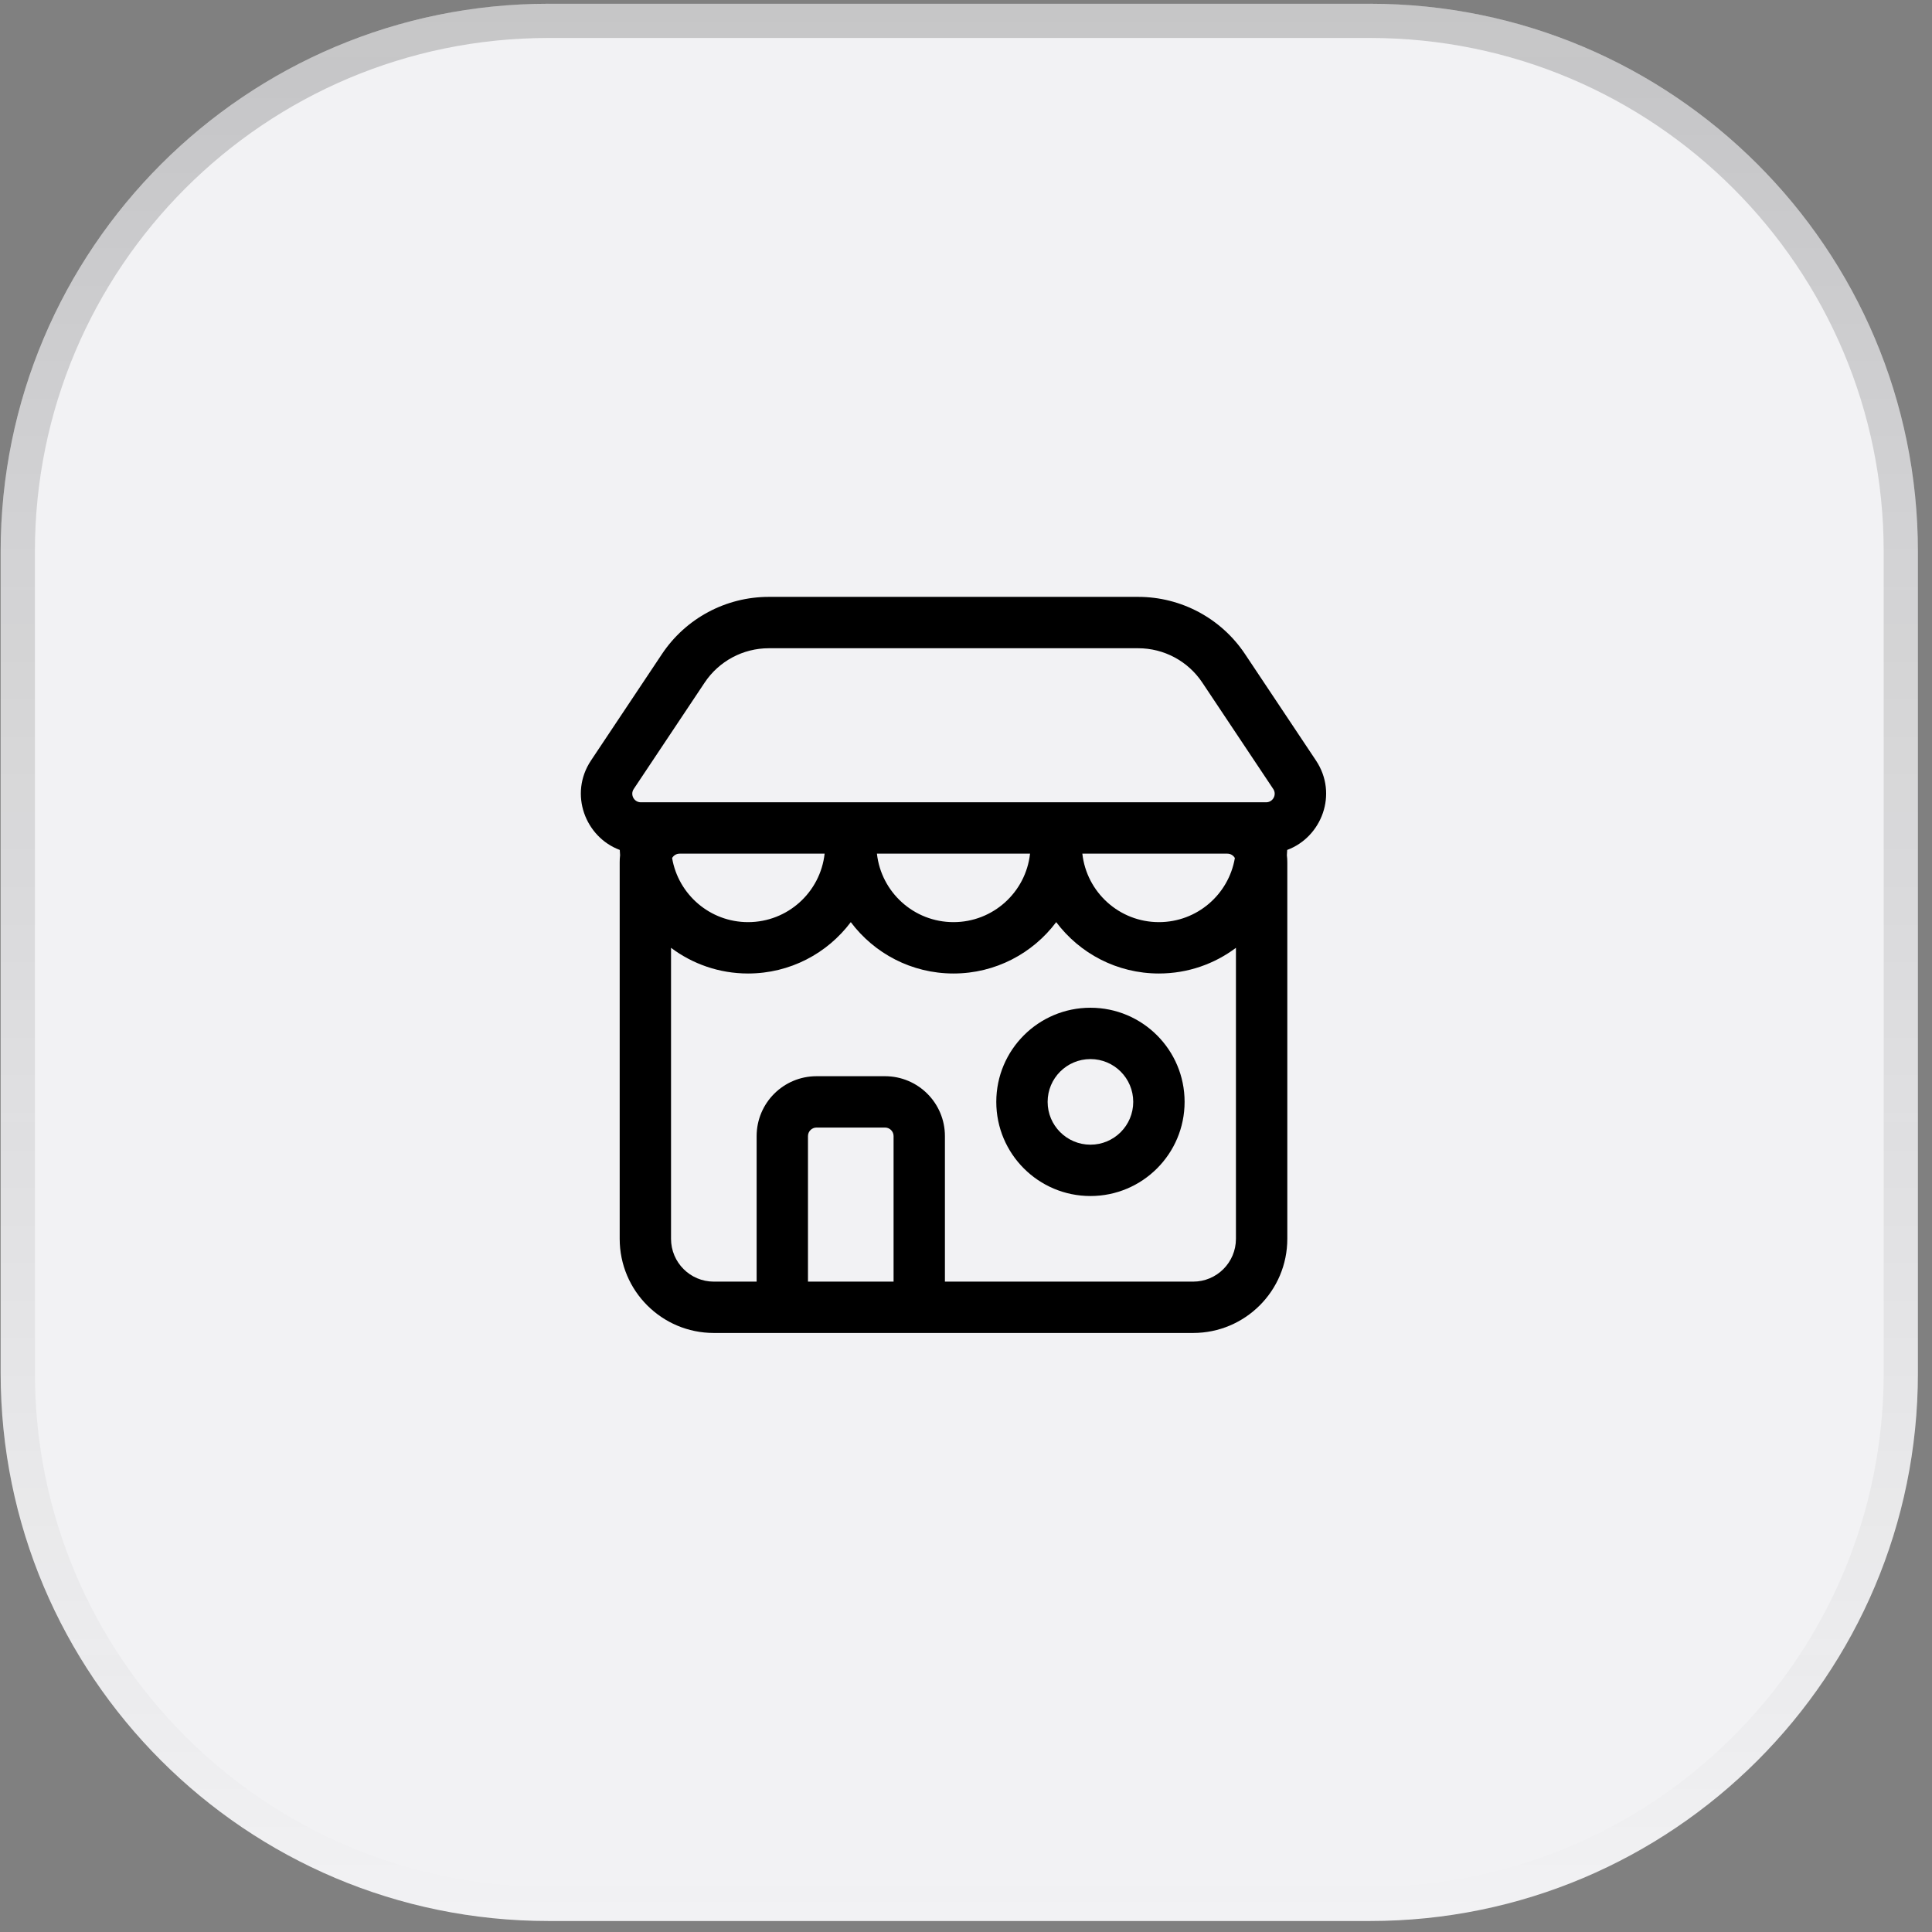
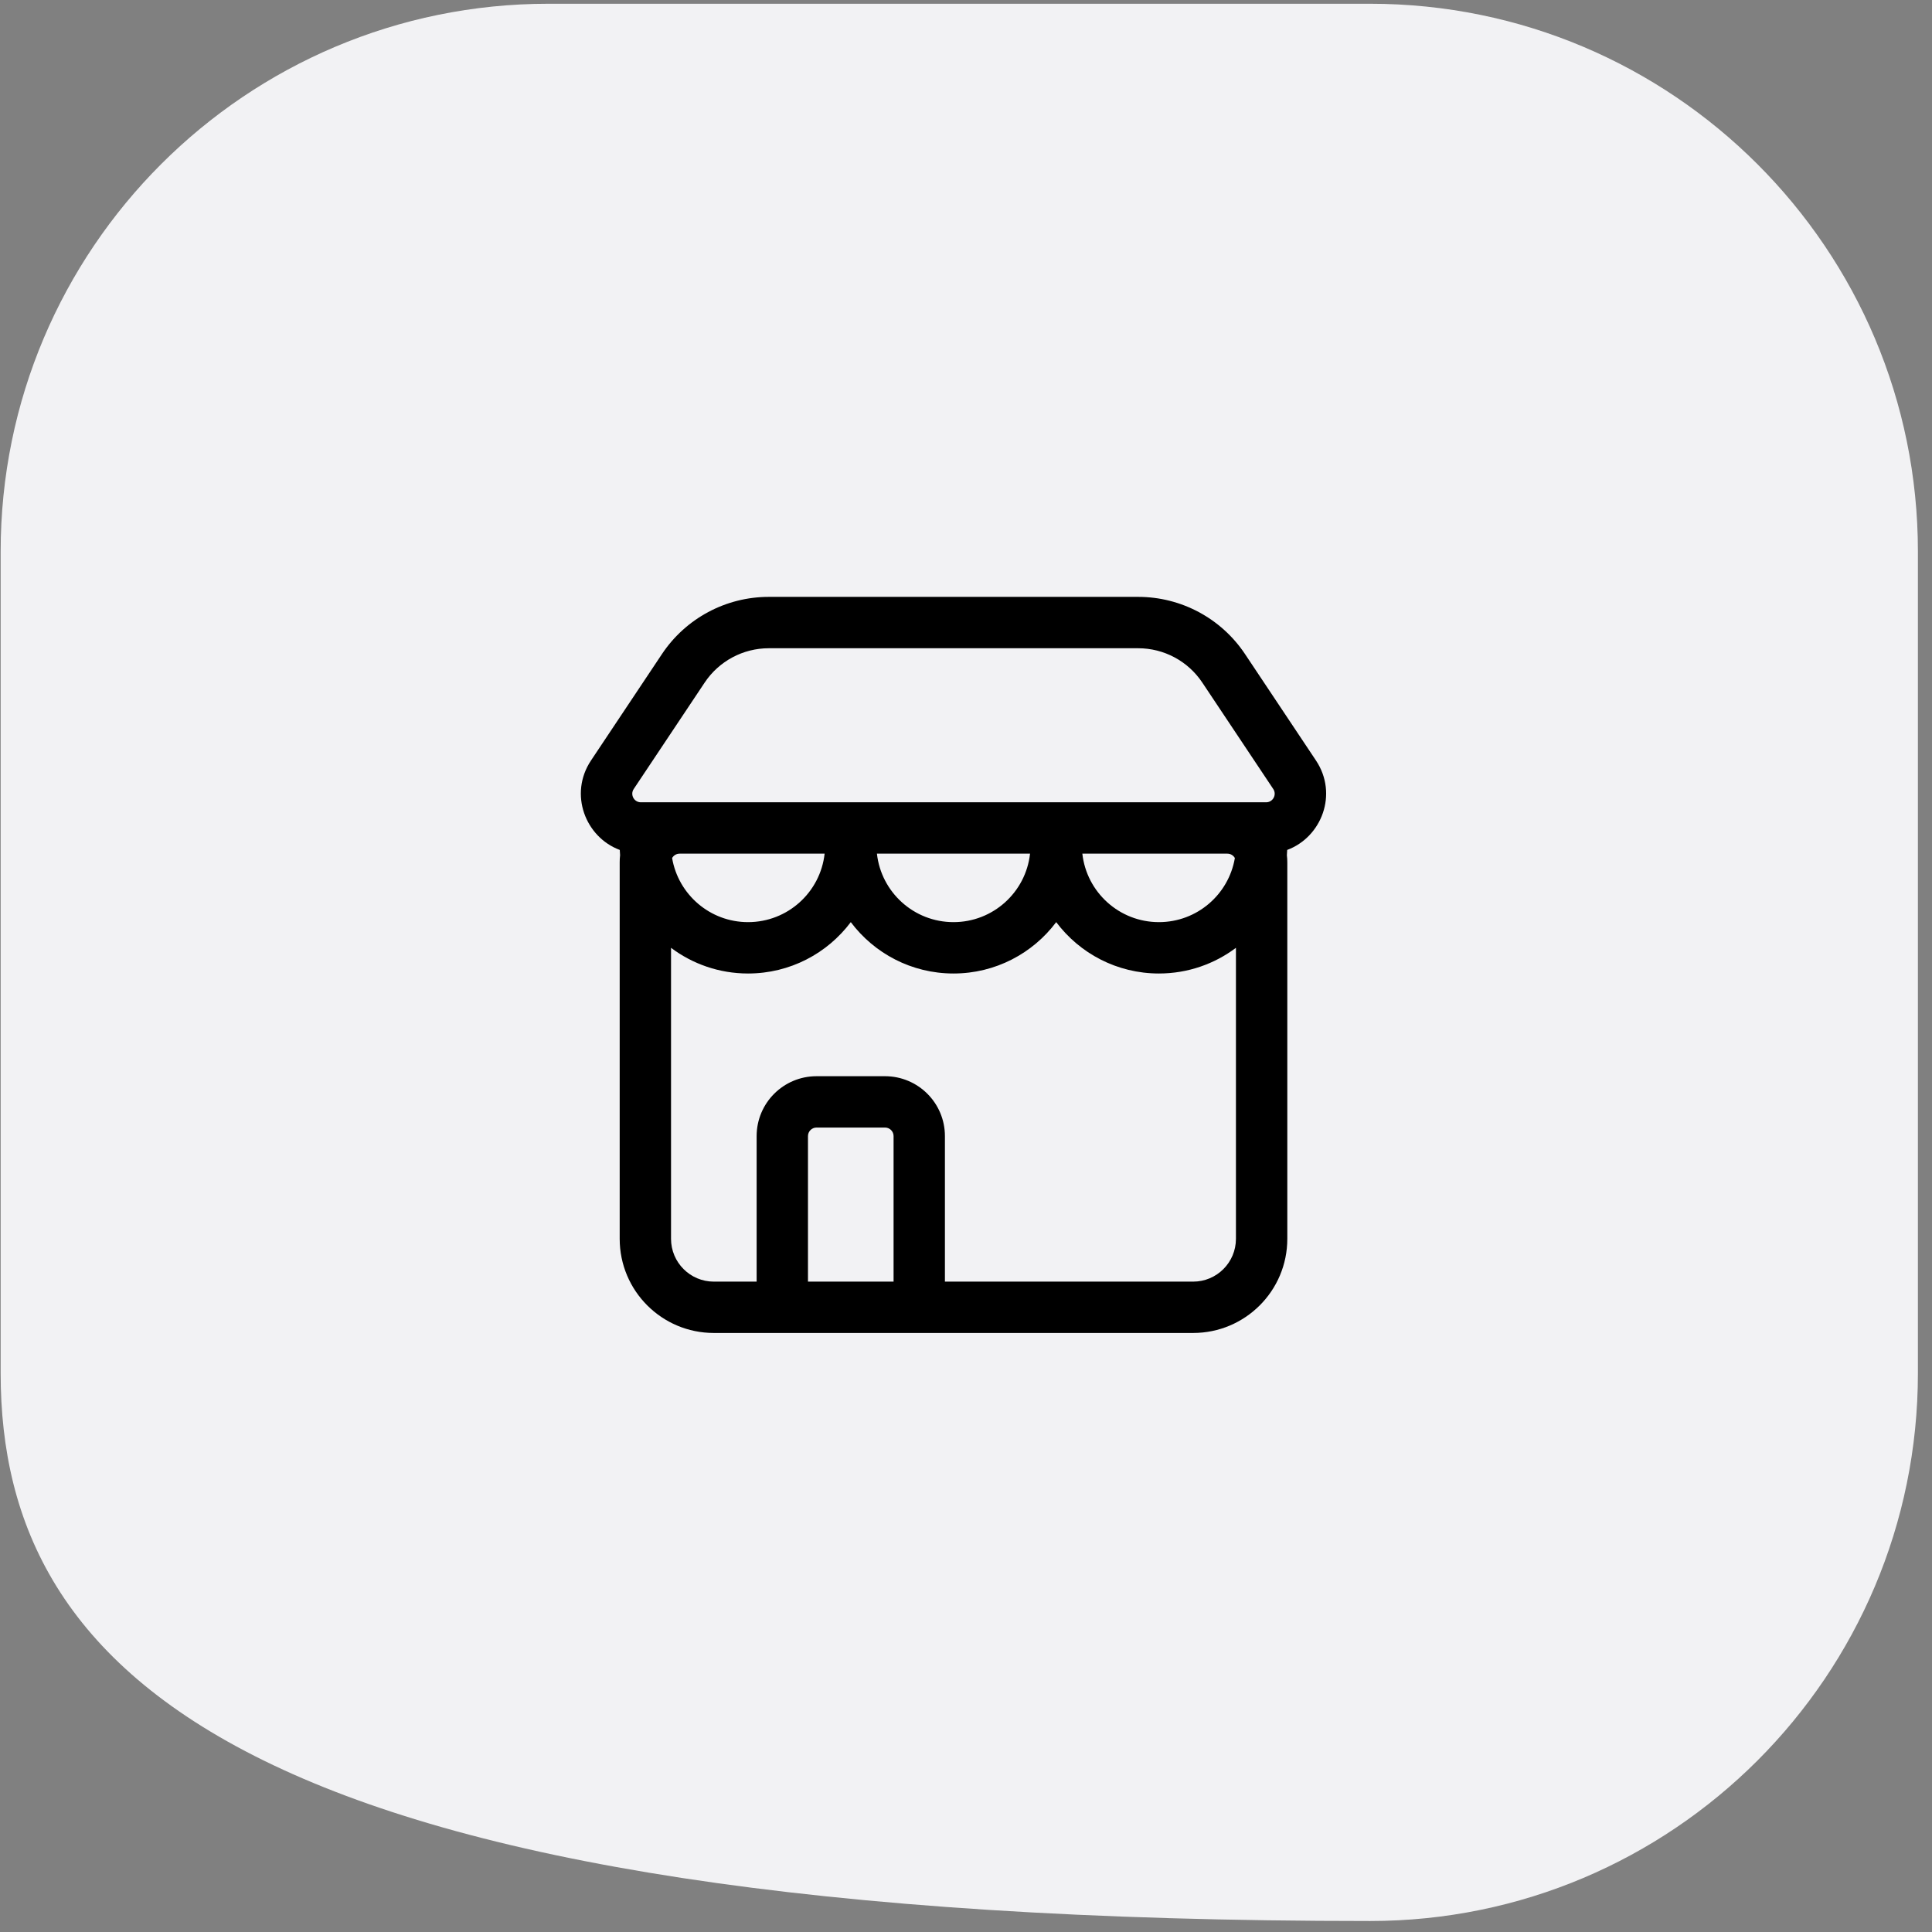
<svg xmlns="http://www.w3.org/2000/svg" width="68" height="68" viewBox="0 0 68 68" fill="none">
  <rect x="0" y="0" width="68" height="68" fill="#808080" stroke="none" />
-   <path d="M0.023 19.412C0.023 8.764 8.655 0.132 19.303 0.132H48.224C58.872 0.132 67.504 8.764 67.504 19.412V48.333C67.504 58.981 58.872 67.613 48.224 67.613H19.303C8.655 67.613 0.023 58.981 0.023 48.333V19.412Z" fill="#F2F2F4" />
-   <path d="M19.303 0.734H48.224C58.54 0.734 66.902 9.097 66.902 19.412V48.333C66.902 58.648 58.54 67.01 48.224 67.011H19.303C8.988 67.01 0.626 58.648 0.626 48.333V19.412C0.626 9.096 8.988 0.734 19.303 0.734Z" stroke="url(#paint0_linear_361_2519)" stroke-opacity="0.2" stroke-width="1.205" />
-   <path fill-rule="evenodd" clip-rule="evenodd" d="M38.38 35.469C36.55 35.469 35.066 36.952 35.066 38.782C35.066 40.612 36.55 42.096 38.38 42.096C40.21 42.096 41.694 40.612 41.694 38.782C41.694 36.952 40.21 35.469 38.38 35.469ZM36.873 38.782C36.873 37.95 37.548 37.276 38.38 37.276C39.212 37.276 39.886 37.95 39.886 38.782C39.886 39.614 39.212 40.289 38.38 40.289C37.548 40.289 36.873 39.614 36.873 38.782Z" fill="black" />
+   <path d="M0.023 19.412C0.023 8.764 8.655 0.132 19.303 0.132H48.224C58.872 0.132 67.504 8.764 67.504 19.412V48.333C67.504 58.981 58.872 67.613 48.224 67.613C8.655 67.613 0.023 58.981 0.023 48.333V19.412Z" fill="#F2F2F4" />
  <path fill-rule="evenodd" clip-rule="evenodd" d="M23.299 23.02C24.137 21.763 25.548 21.008 27.059 21.008H40.06C41.571 21.008 42.982 21.763 43.82 23.02L46.318 26.767C47.105 27.948 46.516 29.465 45.305 29.915C45.303 29.978 45.299 30.041 45.294 30.103C45.304 30.183 45.309 30.265 45.309 30.347V43.602C45.309 45.433 43.825 46.916 41.995 46.916H25.124C23.294 46.916 21.811 45.433 21.811 43.602V30.347C21.811 30.265 21.815 30.183 21.825 30.103C21.82 30.041 21.816 29.978 21.814 29.915C20.603 29.465 20.015 27.948 20.801 26.767L23.299 23.02ZM38.095 30.046H43.2C43.313 30.046 43.411 30.108 43.463 30.2C43.246 31.481 42.132 32.456 40.79 32.456C39.394 32.456 38.245 31.402 38.095 30.046ZM33.56 32.456C32.164 32.456 31.015 31.402 30.865 30.046H36.254C36.105 31.402 34.955 32.456 33.56 32.456ZM23.919 30.046H29.024C28.874 31.402 27.725 32.456 26.329 32.456C24.987 32.456 23.873 31.481 23.656 30.2C23.708 30.108 23.806 30.046 23.919 30.046ZM44.563 28.238H22.556C22.315 28.238 22.172 27.97 22.305 27.77L24.803 24.023C25.306 23.269 26.153 22.816 27.059 22.816H40.06C40.967 22.816 41.813 23.269 42.316 24.023L44.814 27.77C44.947 27.97 44.804 28.238 44.563 28.238ZM37.175 32.456C37.999 33.554 39.312 34.264 40.79 34.264C41.807 34.264 42.746 33.927 43.501 33.36V43.602C43.501 44.434 42.827 45.109 41.995 45.109H33.258V39.987C33.258 38.823 32.314 37.879 31.149 37.879H28.739C27.575 37.879 26.631 38.823 26.631 39.987V45.109H25.124C24.293 45.109 23.618 44.434 23.618 43.602V33.36C24.373 33.927 25.312 34.264 26.329 34.264C27.808 34.264 29.12 33.554 29.945 32.456C30.769 33.554 32.081 34.264 33.56 34.264C35.038 34.264 36.35 33.554 37.175 32.456ZM28.438 39.987V45.109H31.451V39.987C31.451 39.821 31.316 39.686 31.149 39.686H28.739C28.573 39.686 28.438 39.821 28.438 39.987Z" fill="black" />
  <defs>
    <linearGradient id="paint0_linear_361_2519" x1="33.764" y1="0.132" x2="33.764" y2="67.613" gradientUnits="userSpaceOnUse">
      <stop stop-color="#121212" />
      <stop offset="1" stop-color="#121212" stop-opacity="0" />
    </linearGradient>
  </defs>
</svg>